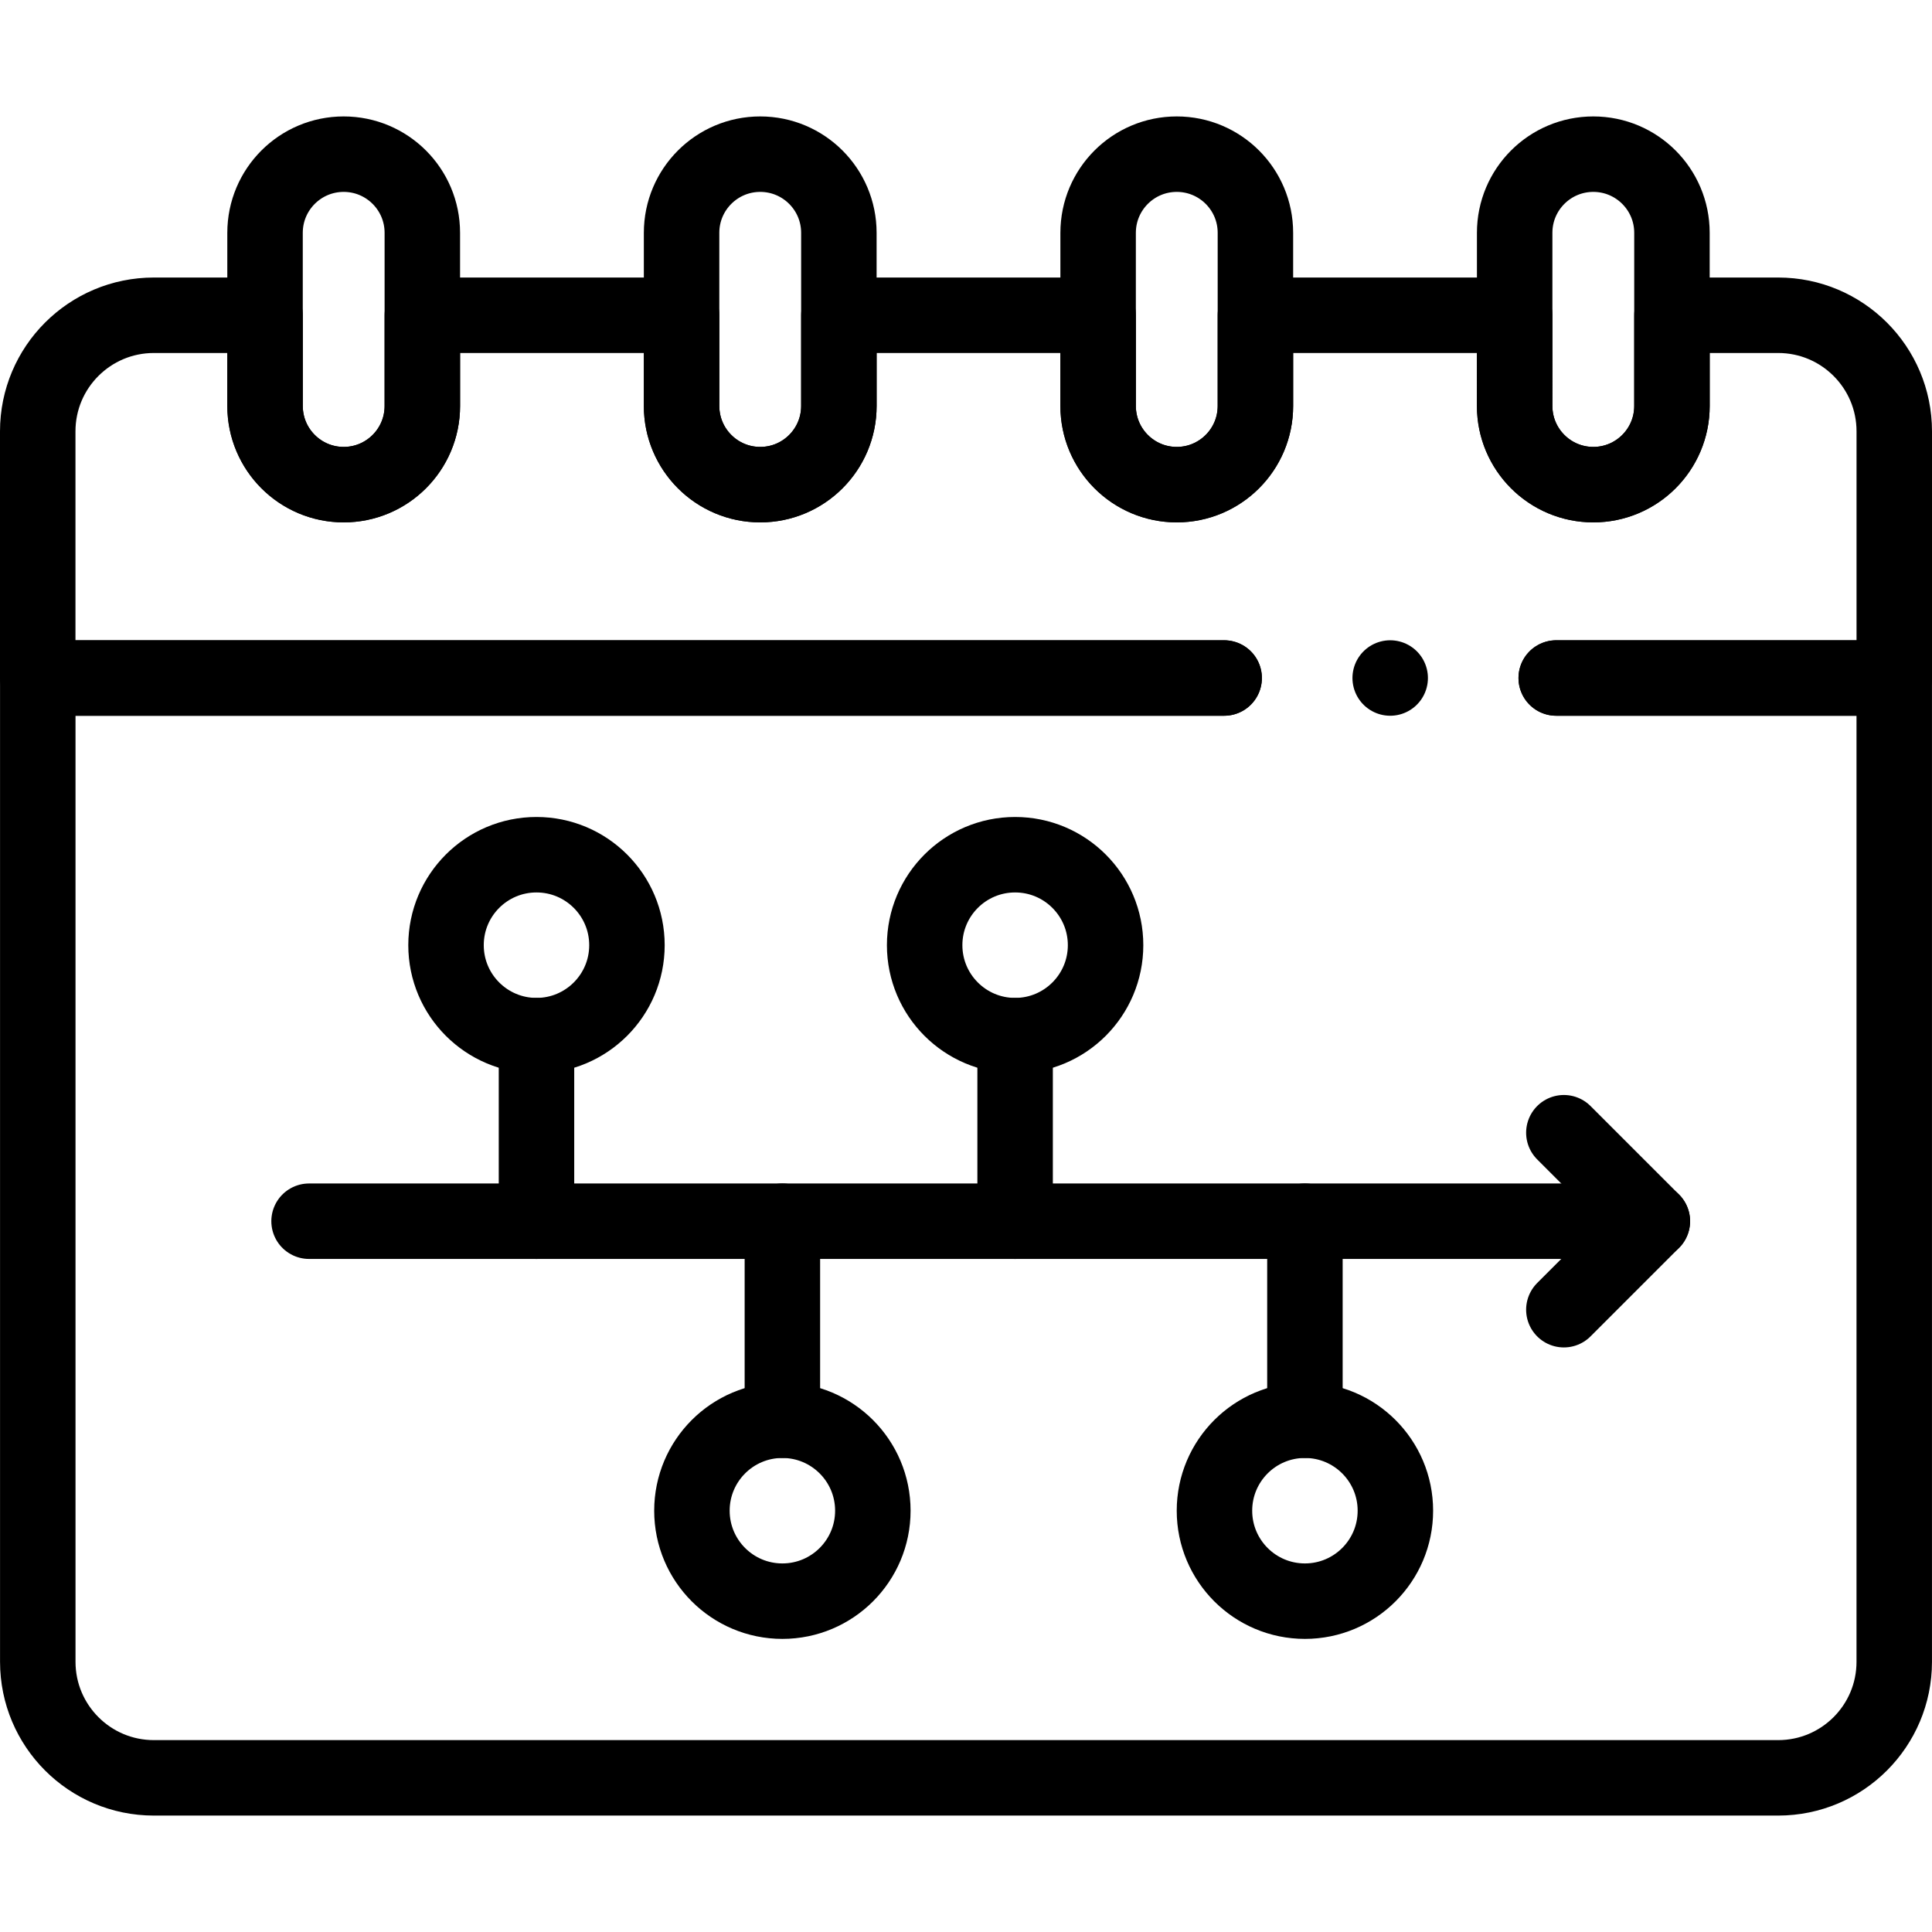
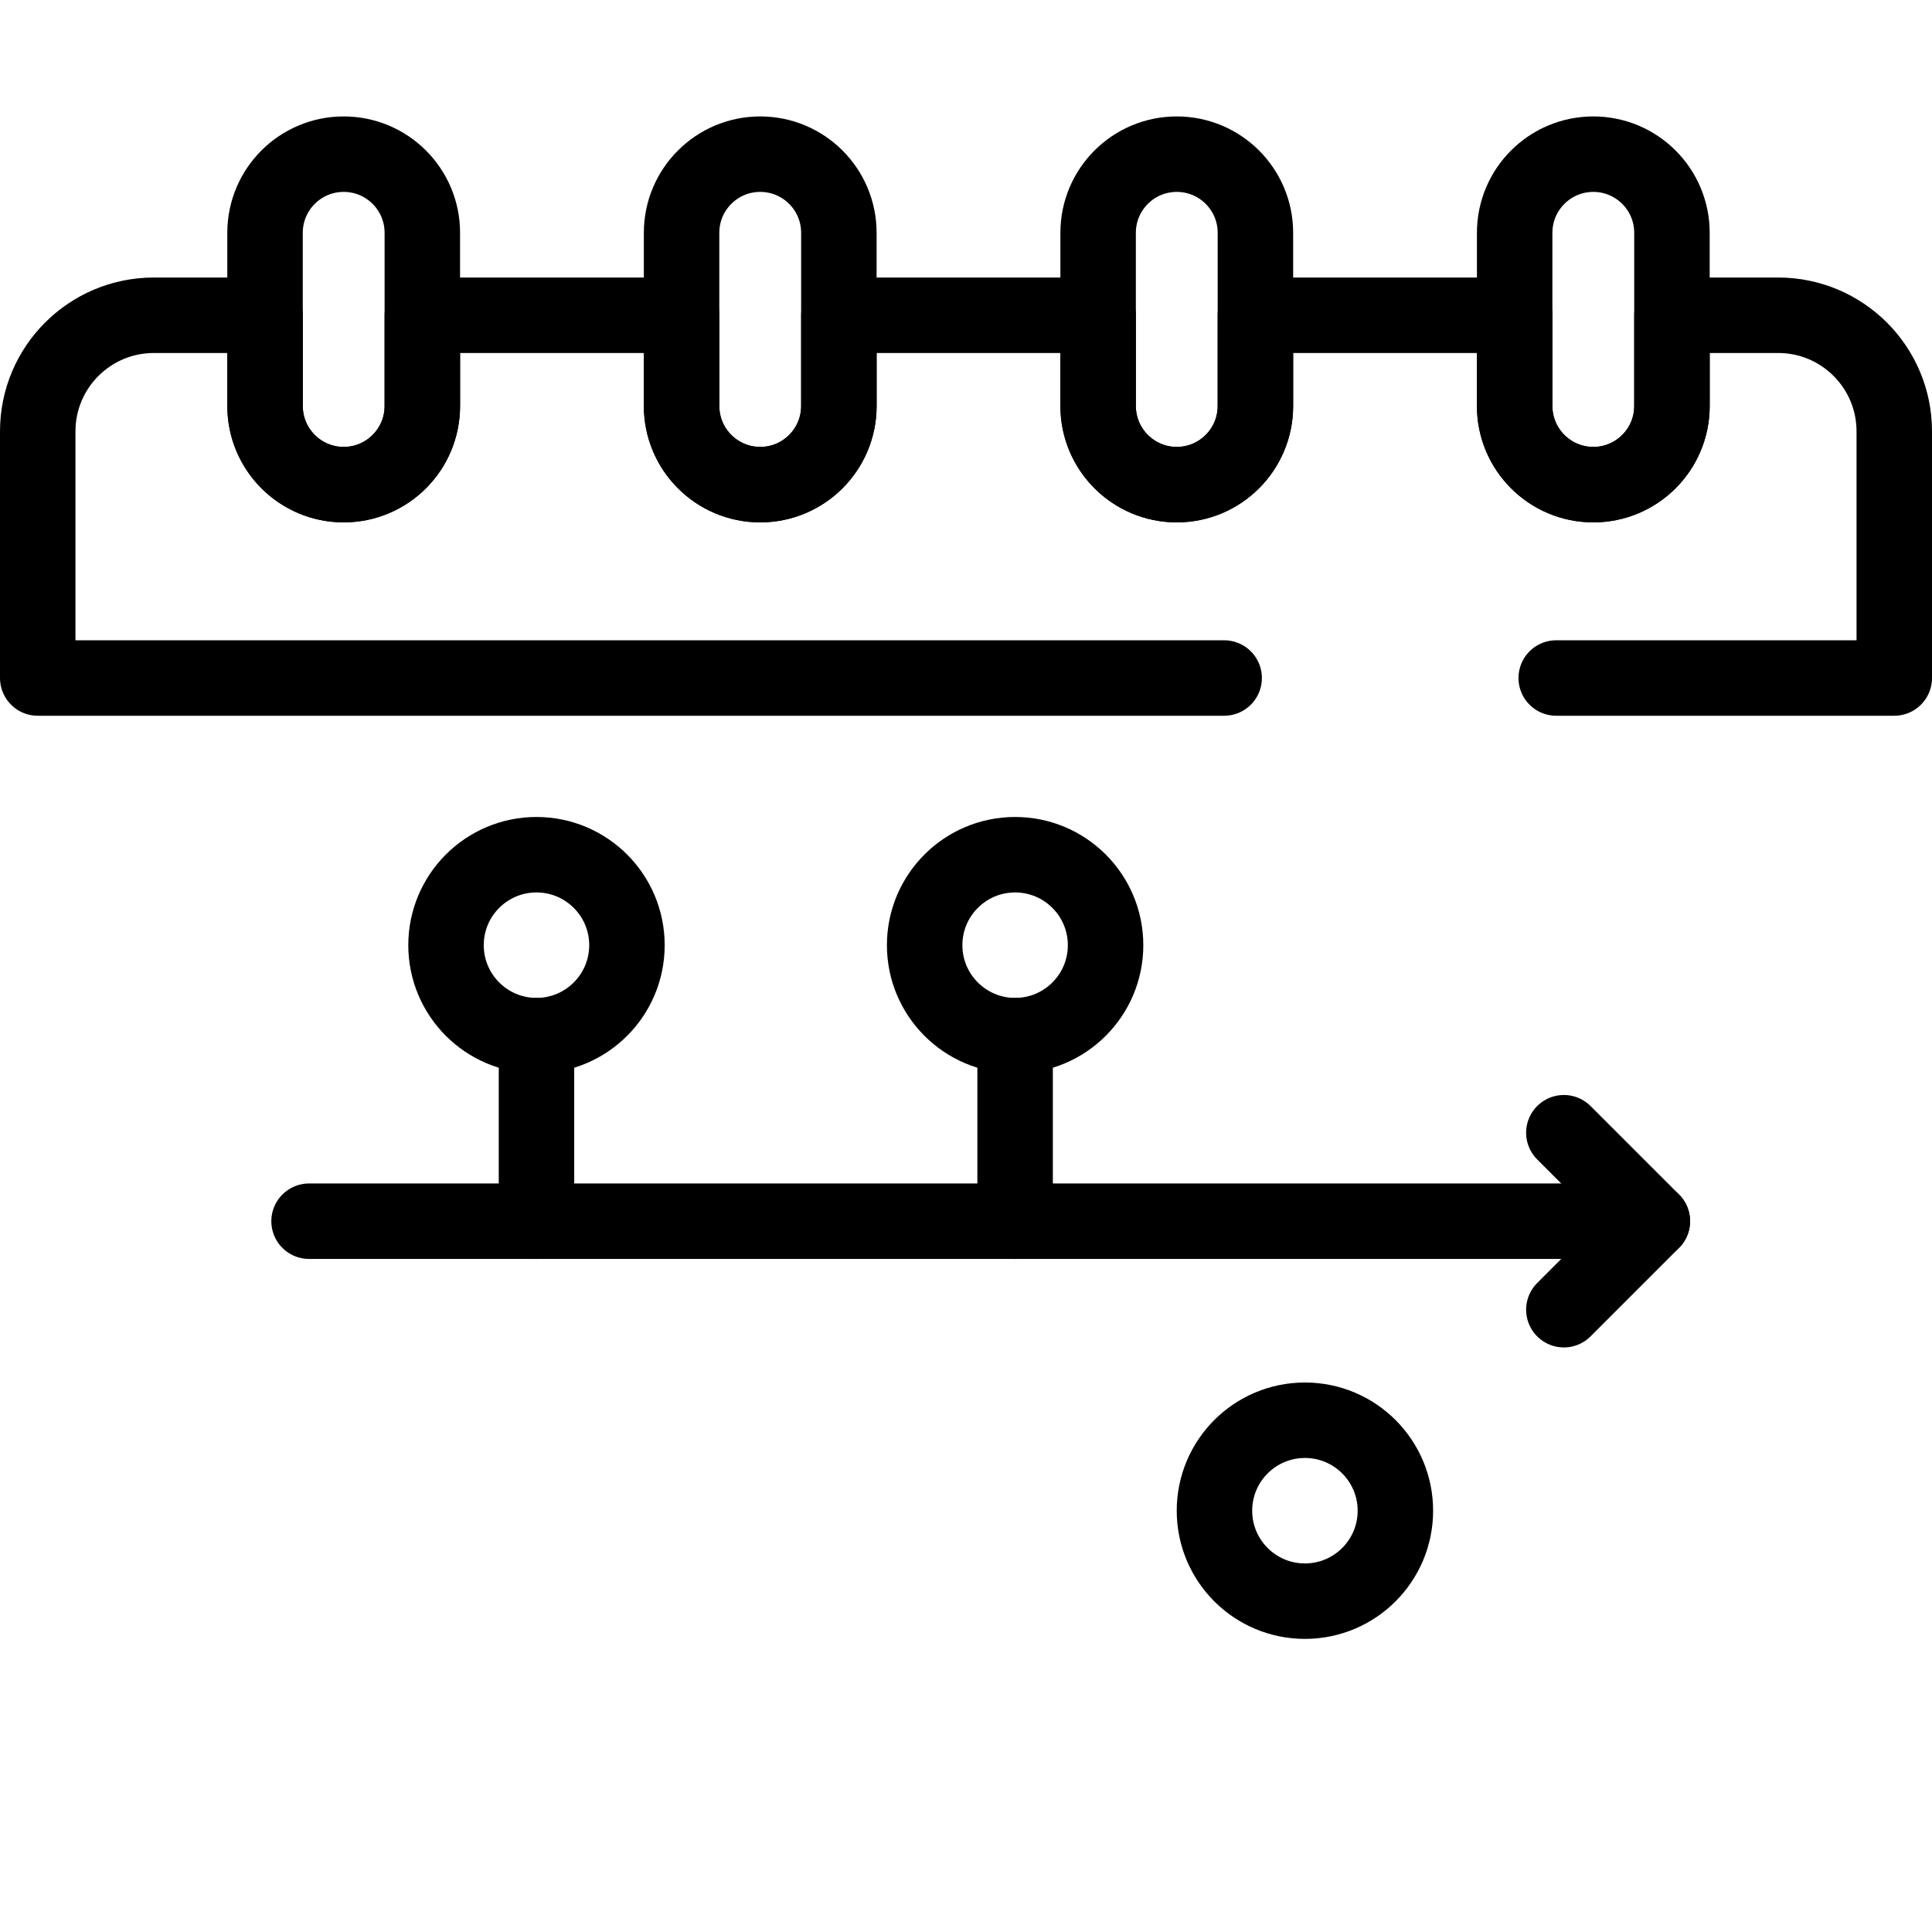
<svg xmlns="http://www.w3.org/2000/svg" version="1.1" id="Capa_1" x="0px" y="0px" viewBox="0 0 512 512" style="enable-background:new 0 0 512 512;" xml:space="preserve" width="512" height="512">
  <g>
    <g>
      <path style="fill:none;stroke:#000000;stroke-width:20;stroke-linecap:round;stroke-linejoin:round;stroke-miterlimit:10;" d="&#10;&#09;&#09;&#09;M412.414,179.68H502v-65.371c0-16.99-13.78-30.761-30.761-30.761h-28.15v24.041c0,11.51-9.33,20.85-20.841,20.85&#10;&#09;&#09;&#09;s-20.85-9.34-20.85-20.85V83.548h-68.701v24.041c0,11.51-9.33,20.85-20.84,20.85c-11.51,0-20.84-9.34-20.84-20.85V83.548h-68.701&#10;&#09;&#09;&#09;v24.041c0,11.51-9.33,20.85-20.85,20.85c-11.51,0-20.84-9.34-20.84-20.85V83.548h-68.701v24.041c0,11.51-9.33,20.85-20.84,20.85&#10;&#09;&#09;&#09;c-11.51,0-20.84-9.34-20.84-20.85V83.548H40.771C23.78,83.548,10,97.319,10,114.309v65.371h314.413" />
    </g>
-     <path style="fill:none;stroke:#000000;stroke-width:20;stroke-linecap:round;stroke-linejoin:round;stroke-miterlimit:10;" d="&#10;&#09;&#09;M324.413,179.68H10.011v260.707c0,16.987,13.771,30.759,30.759,30.759h430.465c16.988,0,30.759-13.771,30.759-30.759V179.68&#10;&#09;&#09;h-89.579" />
    <path style="fill:none;stroke:#000000;stroke-width:20;stroke-linecap:round;stroke-linejoin:round;stroke-miterlimit:10;" d="&#10;&#09;&#09;M91.081,128.435L91.081,128.435c-11.511,0-20.843-9.331-20.843-20.842V61.697c0-11.511,9.331-20.842,20.842-20.842h0&#10;&#09;&#09;c11.511,0,20.842,9.331,20.842,20.842v45.896C111.923,119.103,102.592,128.435,91.081,128.435z" />
    <path style="fill:none;stroke:#000000;stroke-width:20;stroke-linecap:round;stroke-linejoin:round;stroke-miterlimit:10;" d="&#10;&#09;&#09;M201.469,128.435L201.469,128.435c-11.511,0-20.843-9.331-20.843-20.842V61.697c0-11.511,9.331-20.842,20.842-20.842h0&#10;&#09;&#09;c11.511,0,20.842,9.331,20.842,20.842v45.896C222.311,119.103,212.98,128.435,201.469,128.435z" />
    <path style="fill:none;stroke:#000000;stroke-width:20;stroke-linecap:round;stroke-linejoin:round;stroke-miterlimit:10;" d="&#10;&#09;&#09;M311.857,128.435L311.857,128.435c-11.511,0-20.843-9.331-20.843-20.842V61.697c0-11.511,9.332-20.842,20.842-20.842h0&#10;&#09;&#09;c11.511,0,20.842,9.331,20.842,20.842v45.896C332.699,119.103,323.368,128.435,311.857,128.435z" />
    <path style="fill:none;stroke:#000000;stroke-width:20;stroke-linecap:round;stroke-linejoin:round;stroke-miterlimit:10;" d="&#10;&#09;&#09;M422.245,128.435L422.245,128.435c-11.511,0-20.843-9.331-20.843-20.842V61.697c0-11.511,9.331-20.842,20.842-20.842h0&#10;&#09;&#09;c11.511,0,20.842,9.331,20.842,20.842v45.896C443.087,119.103,433.756,128.435,422.245,128.435z" />
    <line style="fill:none;stroke:#000000;stroke-width:20;stroke-linecap:round;stroke-linejoin:round;stroke-miterlimit:10;" x1="81.905" y1="323.633" x2="437.89" y2="323.633" />
    <line style="fill:none;stroke:#000000;stroke-width:20;stroke-linecap:round;stroke-linejoin:round;stroke-miterlimit:10;" x1="142.174" y1="323.633" x2="142.174" y2="274.453" />
    <line style="fill:none;stroke:#000000;stroke-width:20;stroke-linecap:round;stroke-linejoin:round;stroke-miterlimit:10;" x1="269.015" y1="323.633" x2="269.015" y2="274.453" />
-     <line style="fill:none;stroke:#000000;stroke-width:20;stroke-linecap:round;stroke-linejoin:round;stroke-miterlimit:10;" x1="207.34" y1="376.378" x2="207.34" y2="323.633" />
-     <line style="fill:none;stroke:#000000;stroke-width:20;stroke-linecap:round;stroke-linejoin:round;stroke-miterlimit:10;" x1="345.818" y1="376.378" x2="345.818" y2="323.633" />
    <circle style="fill:none;stroke:#000000;stroke-width:20;stroke-linecap:round;stroke-linejoin:round;stroke-miterlimit:10;" cx="142.174" cy="250.481" r="23.973" />
    <circle style="fill:none;stroke:#000000;stroke-width:20;stroke-linecap:round;stroke-linejoin:round;stroke-miterlimit:10;" cx="269.015" cy="250.481" r="23.973" />
-     <circle style="fill:none;stroke:#000000;stroke-width:20;stroke-linecap:round;stroke-linejoin:round;stroke-miterlimit:10;" cx="207.34" cy="400.351" r="23.973" />
    <circle style="fill:none;stroke:#000000;stroke-width:20;stroke-linecap:round;stroke-linejoin:round;stroke-miterlimit:10;" cx="345.818" cy="400.351" r="23.973" />
    <polyline style="fill:none;stroke:#000000;stroke-width:20;stroke-linecap:round;stroke-linejoin:round;stroke-miterlimit:10;" points="&#10;&#09;&#09;414.439,347.084 437.89,323.633 414.439,300.183 &#09;" />
-     <line style="fill:none;stroke:#000000;stroke-width:20;stroke-linecap:round;stroke-linejoin:round;stroke-miterlimit:10;" x1="368.414" y1="179.68" x2="368.414" y2="179.68" />
  </g>
</svg>